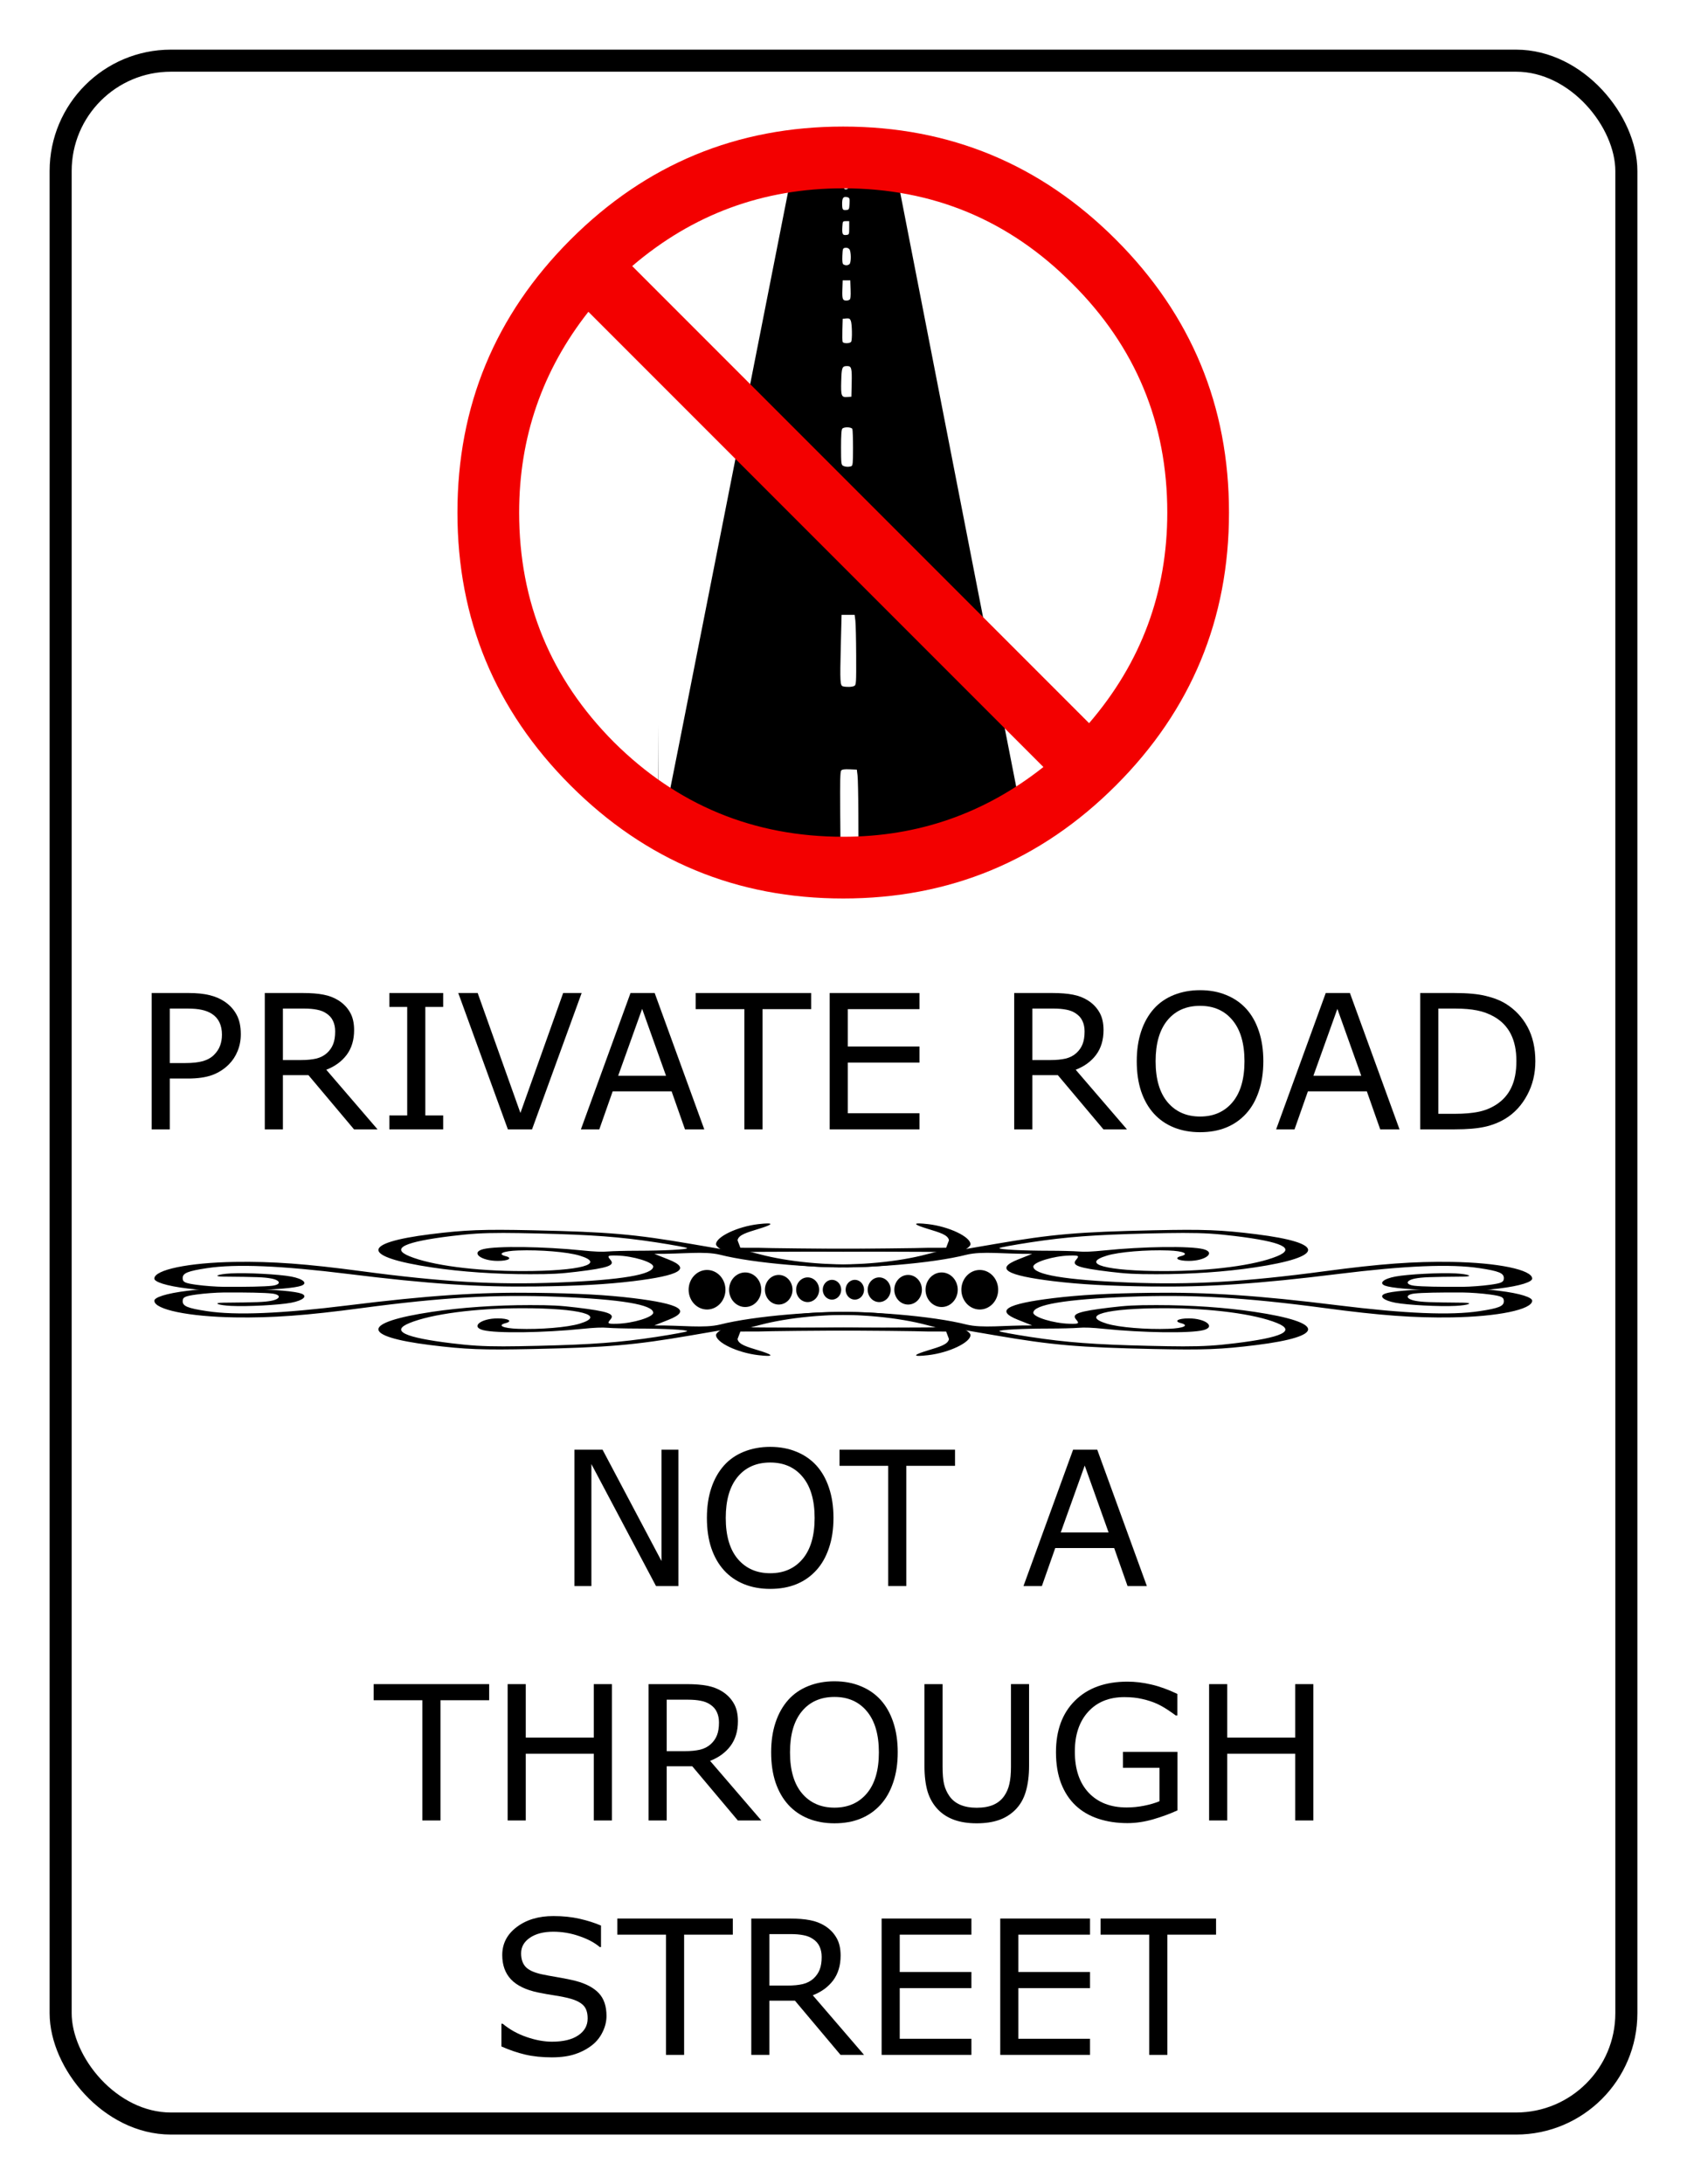
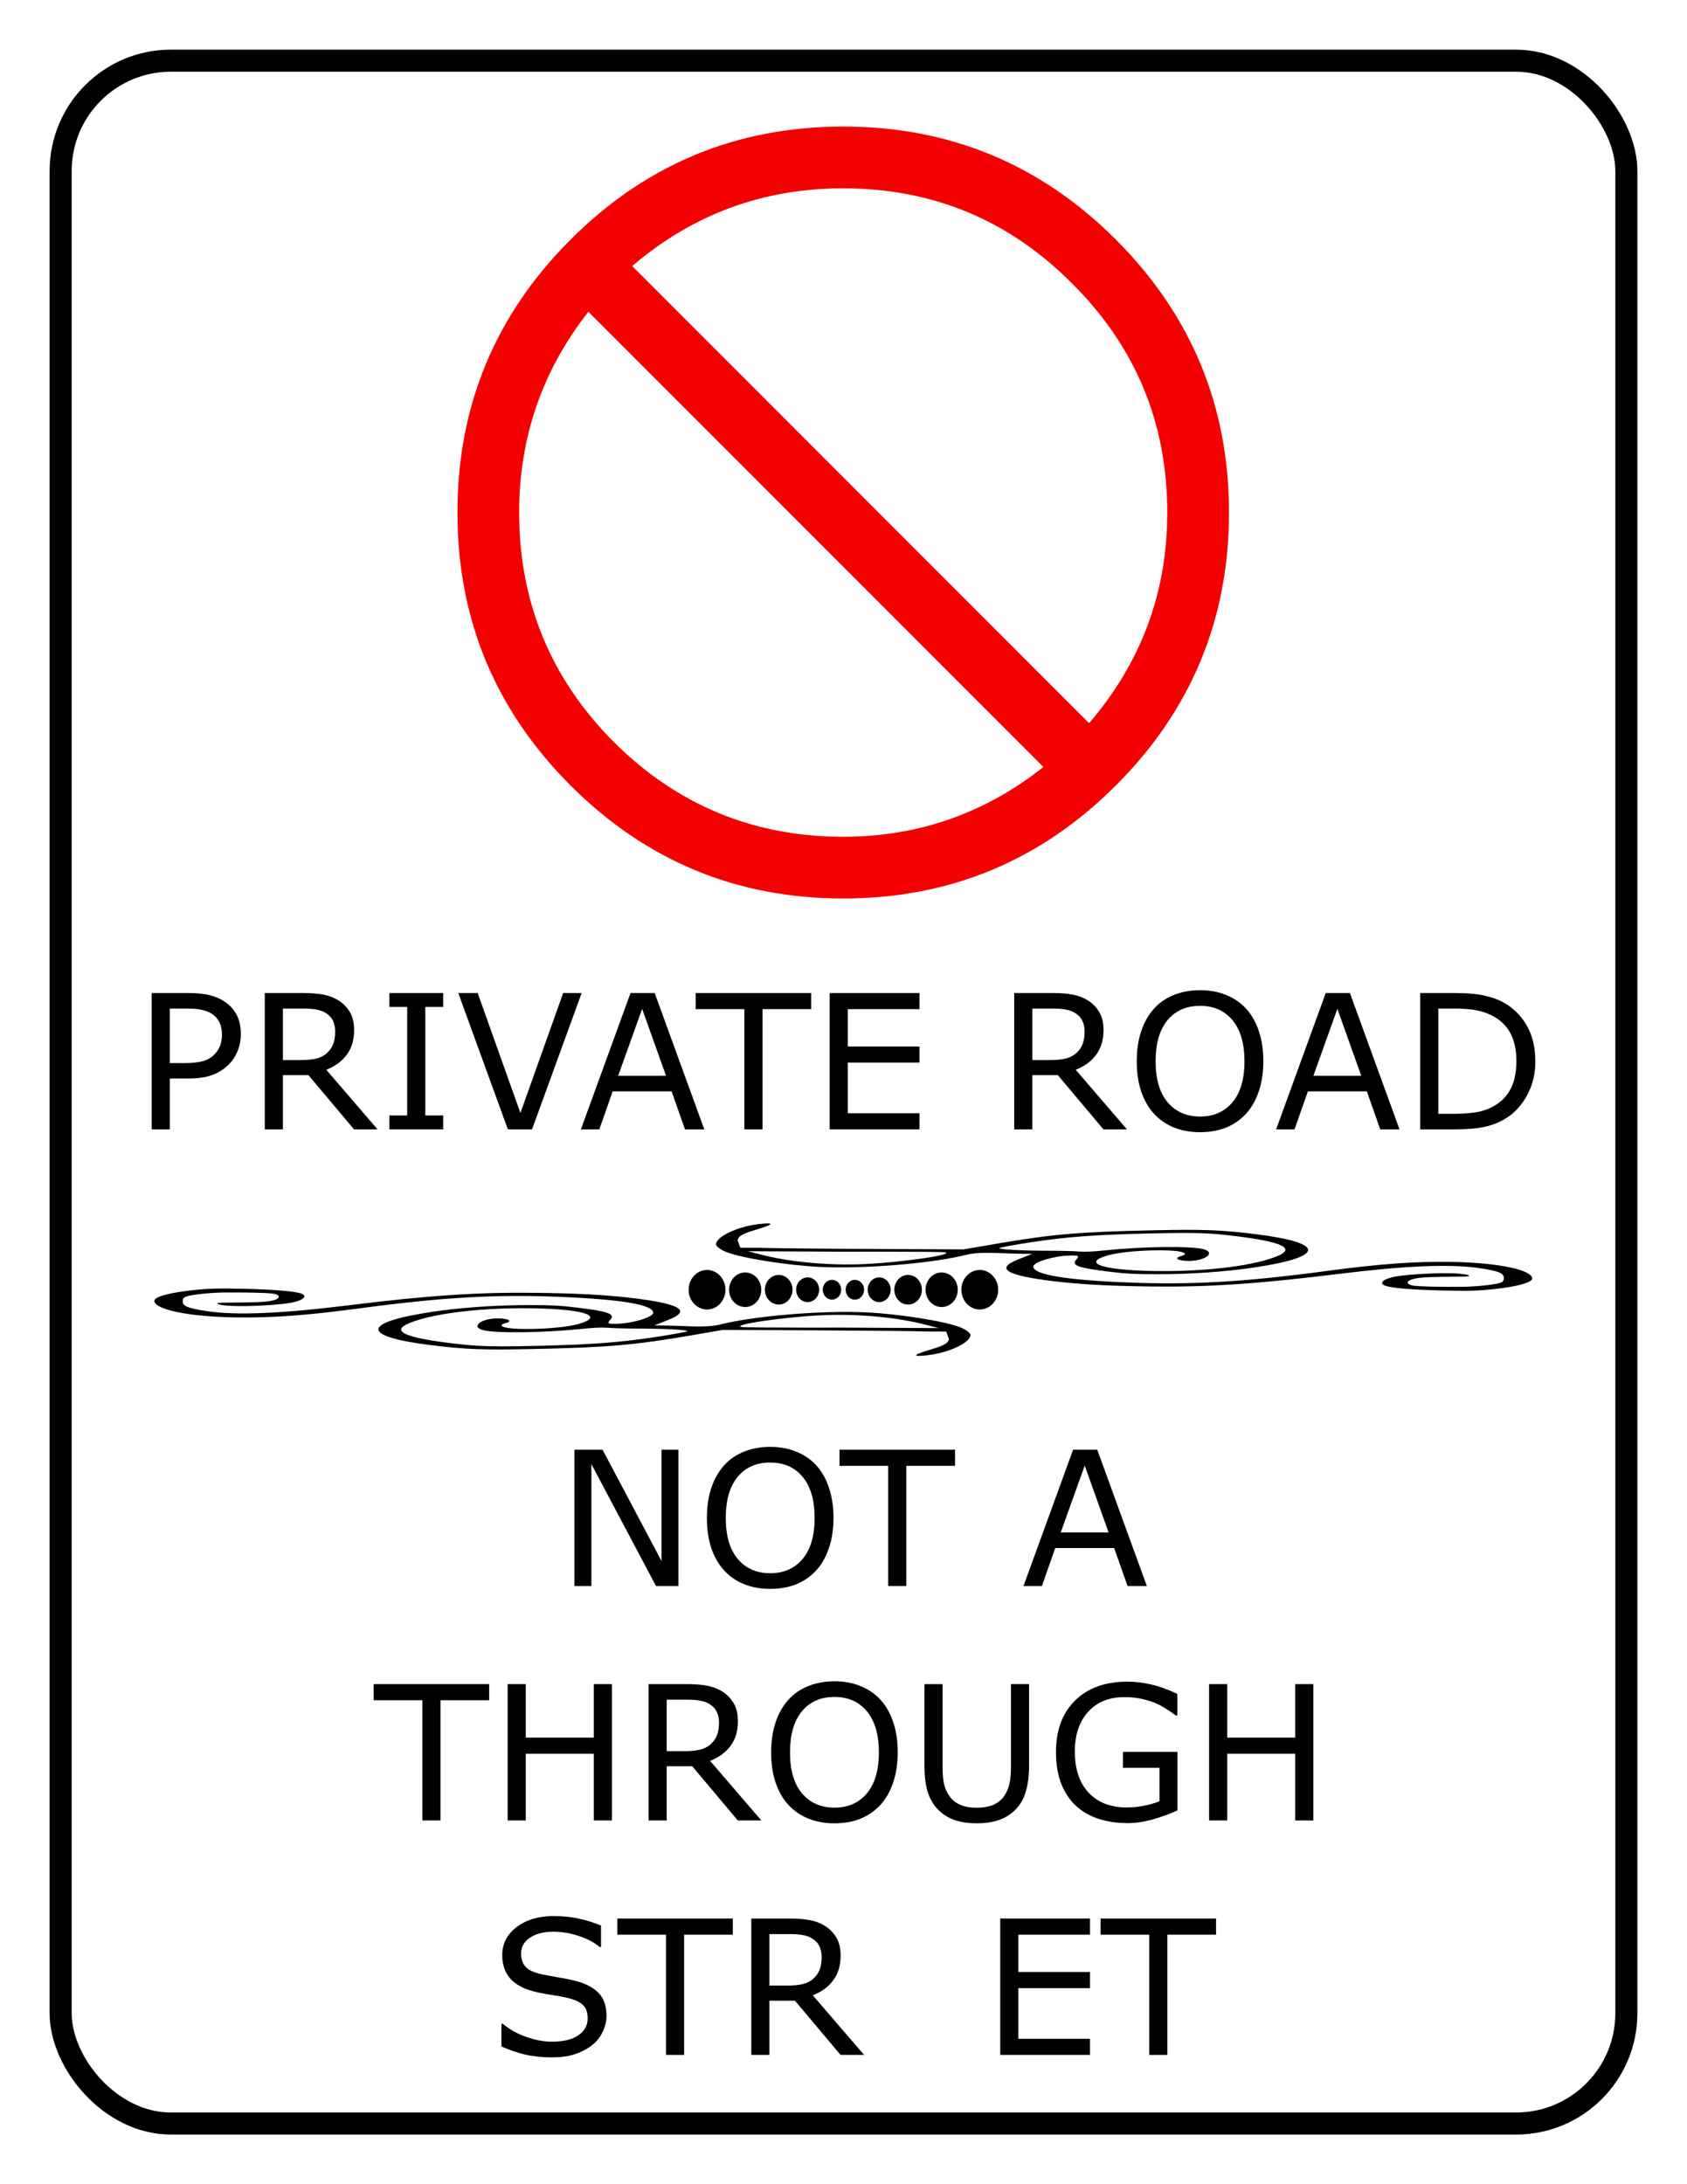
<svg xmlns="http://www.w3.org/2000/svg" version="1.1" id="svg3403" viewBox="0 0 765 990" height="990" width="765">
  <title id="title3399">Private Road</title>
  <defs id="defs3405" />
  <g transform="translate(0,-62.362)" id="layer1">
    <rect ry="50" rx="50" y="89.862" x="27.5" height="935" width="710" id="rect5175" style="opacity:1;fill:none;fill-opacity:0;stroke:#000000;stroke-width:10;stroke-linecap:round;stroke-linejoin:round;stroke-miterlimit:4;stroke-dasharray:none;stroke-opacity:1" />
    <g transform="translate(0,5.261837e-6)" id="g5867">
      <g id="g5169" transform="matrix(0.933,0,0,0.933,23.633,-223.483)">
-         <path id="path3357" d="m 359.048,392.862 -0.189,0.882 c -0.164,0.765 -14.52,73.55 -31.903,161.744 -17.383,88.194 -31.816,160.923 -32.073,161.618 -0.155,0.421 -0.29,-22.238 -0.383,-59.035 l 0,59.789 44.338,8e-4 44.338,0 -0.151,-18.22 c -0.113,-13.56 0.01,-18.406 0.481,-18.946 0.46,-0.528 1.582,-0.686 4.122,-0.579 l 3.49,0.147 0.345,2.776 c 0.19,1.527 0.368,9.986 0.397,18.799 l 0.052,16.023 41.294,0 41.181,0 -1.446,-7.078 c -0.853,-4.173 -15.19,-77.47 -31.861,-162.882 l -30.261,-155.039 -23.542,0 0.256,2.165 c 0.193,1.63 0.035,2.339 -0.639,2.872 -1.521,1.204 -2.665,0.026 -2.626,-2.705 l 0.034,-2.332 -25.255,0 z m 26.662,9.171 c 0.292,0.013 0.627,0.08 1.008,0.196 0.863,0.261 0.987,0.72 0.852,3.165 -0.145,2.64 -0.262,2.872 -1.501,3.01 -1.849,0.205 -2.098,-0.176 -2.098,-3.208 0,-2.283 0.472,-3.221 1.739,-3.163 z m 0.114,11.772 1.588,0 0,3.28 c 0,3.205 -0.033,3.284 -1.458,3.44 -1.794,0.197 -2.094,-0.44 -1.88,-4.005 0.158,-2.646 0.203,-2.716 1.75,-2.716 z m 10e-4,12.925 c 0.685,-0.011 1.317,0.265 1.689,0.75 0.867,1.131 0.908,6.355 0.056,7.168 -0.734,0.699 -1.975,0.773 -2.963,0.175 -0.487,-0.294 -0.641,-1.504 -0.529,-4.156 0.149,-3.534 0.229,-3.75 1.451,-3.914 0.099,-0.013 0.198,-0.021 0.296,-0.023 z m -1.59,15.841 1.853,0 1.853,0 0.155,4.499 c 0.112,3.259 -0.034,4.613 -0.529,4.913 -0.376,0.227 -1.041,0.414 -1.478,0.414 -1.887,0 -2.164,-0.736 -2.007,-5.327 l 0.154,-4.499 z m 2.214,18.481 c 1.043,-0.038 1.369,0.228 1.757,1.202 0.576,1.444 0.727,8.761 0.208,10.051 -0.398,0.99 -3.827,1.098 -4.215,0.133 -0.147,-0.366 -0.199,-3.034 -0.115,-5.93 l 0.151,-5.265 1.721,-0.158 c 0.181,-0.017 0.344,-0.029 0.493,-0.034 z m -0.029,23.161 c 2.079,-0.014 2.355,1.007 2.198,8.137 l -0.148,6.743 -1.898,0.152 c -2.974,0.238 -3.244,-0.447 -3.042,-7.717 0.186,-6.723 0.414,-7.298 2.891,-7.315 z m -0.093,29.762 c 1.187,-0.02 2.398,0.262 2.616,0.803 0.177,0.439 0.321,4.616 0.321,9.282 0,7.271 -0.12,8.528 -0.837,8.79 -1.233,0.451 -3.005,0.347 -4.06,-0.239 -0.824,-0.458 -0.926,-1.449 -0.926,-8.967 0,-5.902 0.192,-8.637 0.635,-9.059 0.418,-0.398 1.327,-0.595 2.251,-0.61 z m 0.339,38.377 c 1.077,0.005 2.137,0.211 2.485,0.613 0.649,0.75 1.08,23.027 0.463,23.971 -0.428,0.656 -5.188,0.898 -5.82,0.295 -0.673,-0.641 -0.406,-23.636 0.282,-24.291 0.418,-0.398 1.513,-0.593 2.59,-0.587 z m -2.961,52.719 3.176,0 3.176,0 0.345,2.776 c 0.19,1.527 0.368,9.183 0.397,17.015 0.05,13.588 0.005,14.263 -0.972,14.761 -1.021,0.521 -3.72,0.609 -5.444,0.177 -1.391,-0.348 -1.493,-2.165 -1.07,-19.085 l 0.391,-15.644 z m 90.794,102.175 -0.009,10.616 0.009,0 0,-10.616 z" style="fill:#000000" />
        <path id="path5138" d="m 384.5,367.862 c -51.74,0 -95.925,18.315 -132.555,54.945 C 215.315,459.437 197,503.622 197,555.362 c 0,51.74 18.315,95.925 54.945,132.555 36.63,36.63 80.815,54.945 132.555,54.945 51.74,0 95.925,-18.315 132.555,-54.945 C 553.685,651.287 572,607.102 572,555.362 572,503.622 553.685,459.437 517.055,422.807 480.425,386.177 436.24,367.862 384.5,367.862 Z m 0,29.993 c 43.498,0 80.586,15.415 111.264,46.245 30.83,30.678 46.245,67.766 46.245,111.264 0,38.767 -12.668,72.879 -38.004,102.335 L 281.936,435.63 C 311.393,410.446 345.581,397.855 384.5,397.855 Z m -123.855,59.982 221.154,221.154 c -28.541,22.589 -60.974,33.883 -97.299,33.883 -43.498,0 -80.662,-15.339 -111.493,-46.016 -30.678,-30.83 -46.016,-67.995 -46.016,-111.493 0,-36.477 11.218,-68.987 33.654,-97.527 z" style="font-style:normal;font-variant:normal;font-weight:normal;font-stretch:normal;font-size:medium;line-height:125%;font-family:Webdings;-inkscape-font-specification:Webdings;letter-spacing:0px;word-spacing:0px;fill:#f30000;fill-opacity:1;stroke:none;stroke-width:4;stroke-linecap:butt;stroke-linejoin:miter;stroke-miterlimit:4;stroke-dasharray:none;stroke-opacity:1" />
      </g>
      <g transform="translate(12.31,87.786)" style="font-style:normal;font-weight:normal;font-size:85px;line-height:125%;font-family:sans-serif;text-align:center;letter-spacing:0px;word-spacing:0px;text-anchor:middle;fill:#000000;fill-opacity:1;stroke:none;stroke-width:1px;stroke-linecap:butt;stroke-linejoin:miter;stroke-opacity:1" id="flowRoot5196">
        <path d="m 96.887,443.344 q 0,4.109 -1.453,7.637 -1.411,3.486 -3.984,6.06 -3.196,3.196 -7.554,4.814 -4.358,1.577 -10.999,1.577 l -8.218,0 0,23.035 -8.218,0 0,-61.799 16.768,0 q 5.562,0 9.421,0.955 3.86,0.913 6.848,2.905 3.528,2.366 5.437,5.894 1.951,3.528 1.951,8.923 z m -8.55,0.208 q 0,-3.196 -1.121,-5.562 -1.121,-2.366 -3.403,-3.86 -1.992,-1.287 -4.565,-1.826 -2.532,-0.581 -6.433,-0.581 l -8.135,0 0,24.695 6.931,0 q 4.98,0 8.093,-0.872 3.113,-0.913 5.063,-2.864 1.951,-1.992 2.739,-4.192 0.83,-2.2 0.83,-4.939 z" id="path5213" />
        <path d="m 158.894,486.466 -10.666,0 -20.669,-24.57 -11.58,0 0,24.57 -8.218,0 0,-61.799 17.307,0 q 5.603,0 9.338,0.747 3.735,0.706 6.724,2.573 3.362,2.117 5.229,5.354 1.909,3.196 1.909,8.135 0,6.682 -3.362,11.206 -3.362,4.482 -9.255,6.765 l 23.242,27.019 z m -19.216,-44.409 q 0,-2.656 -0.955,-4.69 -0.913,-2.075 -3.071,-3.486 -1.785,-1.204 -4.233,-1.66 -2.449,-0.498 -5.769,-0.498 l -9.67,0 0,23.325 8.301,0 q 3.901,0 6.807,-0.664 2.905,-0.706 4.939,-2.573 1.868,-1.743 2.739,-3.984 0.913,-2.283 0.913,-5.769 z" id="path5215" />
        <path d="m 188.652,486.466 -24.404,0 0,-6.309 8.093,0 0,-49.182 -8.093,0 0,-6.309 24.404,0 0,6.309 -8.093,0 0,49.182 8.093,0 0,6.309 z" id="path5217" />
        <path d="m 251.447,424.667 -22.495,61.799 -10.957,0 -22.495,-61.799 8.799,0 19.382,54.37 19.382,-54.37 8.384,0 z" id="path5219" />
        <path d="m 307.062,486.466 -8.757,0 -6.06,-17.224 -26.729,0 -6.06,17.224 -8.342,0 22.495,-61.799 10.957,0 22.495,61.799 z m -17.349,-24.28 -10.833,-30.339 -10.874,30.339 21.707,0 z" id="path5221" />
        <path d="m 355.539,431.972 -22.08,0 0,54.495 -8.218,0 0,-54.495 -22.08,0 0,-7.305 52.378,0 0,7.305 z" id="path5223" />
        <path d="m 404.638,486.466 -40.715,0 0,-61.799 40.715,0 0,7.305 -32.498,0 0,16.934 32.498,0 0,7.305 -32.498,0 0,22.952 32.498,0 0,7.305 z" id="path5225" />
        <path d="m 498.728,486.466 -10.666,0 -20.669,-24.57 -11.58,0 0,24.57 -8.218,0 0,-61.799 17.307,0 q 5.603,0 9.338,0.747 3.735,0.706 6.724,2.573 3.362,2.117 5.229,5.354 1.909,3.196 1.909,8.135 0,6.682 -3.362,11.206 -3.362,4.482 -9.255,6.765 l 23.242,27.019 z m -19.216,-44.409 q 0,-2.656 -0.955,-4.69 -0.913,-2.075 -3.071,-3.486 -1.785,-1.204 -4.233,-1.66 -2.449,-0.498 -5.769,-0.498 l -9.67,0 0,23.325 8.301,0 q 3.901,0 6.807,-0.664 2.905,-0.706 4.939,-2.573 1.868,-1.743 2.739,-3.984 0.913,-2.283 0.913,-5.769 z" id="path5227" />
        <path d="m 552.766,431.764 q 3.777,4.15 5.769,10.168 2.034,6.018 2.034,13.655 0,7.637 -2.075,13.696 -2.034,6.018 -5.728,10.044 -3.818,4.192 -9.048,6.309 -5.188,2.117 -11.87,2.117 -6.516,0 -11.87,-2.158 -5.312,-2.158 -9.048,-6.267 -3.735,-4.109 -5.769,-10.085 -1.992,-5.977 -1.992,-13.655 0,-7.554 1.992,-13.53 1.992,-6.018 5.811,-10.293 3.652,-4.067 9.048,-6.226 5.437,-2.158 11.829,-2.158 6.641,0 11.912,2.2 5.312,2.158 9.006,6.184 z m -0.747,23.823 q 0,-12.036 -5.396,-18.552 -5.396,-6.558 -14.734,-6.558 -9.421,0 -14.817,6.558 -5.354,6.516 -5.354,18.552 0,12.161 5.479,18.635 5.479,6.433 14.692,6.433 9.214,0 14.651,-6.433 5.479,-6.475 5.479,-18.635 z" id="path5229" />
        <path d="m 622.326,486.466 -8.757,0 -6.06,-17.224 -26.729,0 -6.06,17.224 -8.342,0 22.495,-61.799 10.957,0 22.495,61.799 z m -17.349,-24.28 -10.833,-30.339 -10.874,30.339 21.707,0 z" id="path5231" />
        <path d="m 683.918,455.629 q 0,8.425 -3.694,15.273 -3.652,6.848 -9.753,10.625 -4.233,2.615 -9.463,3.777 -5.188,1.162 -13.696,1.162 l -15.605,0 0,-61.799 15.439,0 q 9.048,0 14.36,1.328 5.354,1.287 9.048,3.569 6.309,3.943 9.836,10.5 3.528,6.558 3.528,15.564 z m -8.591,-0.125 q 0,-7.263 -2.532,-12.244 -2.532,-4.98 -7.554,-7.844 -3.652,-2.075 -7.761,-2.864 -4.109,-0.83 -9.836,-0.83 l -7.72,0 0,47.688 7.72,0 q 5.935,0 10.334,-0.872 4.441,-0.872 8.135,-3.237 4.607,-2.947 6.89,-7.761 2.324,-4.814 2.324,-12.036 z" id="path5233" />
      </g>
      <g transform="translate(10.957,91.927)" style="font-style:normal;font-weight:normal;font-size:85px;line-height:125%;font-family:sans-serif;text-align:center;letter-spacing:0px;word-spacing:0px;text-anchor:middle;fill:#000000;fill-opacity:1;stroke:none;stroke-width:1px;stroke-linecap:butt;stroke-linejoin:miter;stroke-opacity:1" id="flowRoot5204">
        <path d="m 296.69,689.322 -10.168,0 -29.302,-55.283 0,55.283 -7.678,0 0,-61.799 12.742,0 26.729,50.469 0,-50.469 7.678,0 0,61.799 z" id="path5240" />
        <path d="m 359.195,634.62 q 3.777,4.15 5.769,10.168 2.034,6.018 2.034,13.655 0,7.637 -2.075,13.696 -2.034,6.018 -5.728,10.044 -3.818,4.192 -9.048,6.309 -5.188,2.117 -11.87,2.117 -6.516,0 -11.87,-2.158 -5.312,-2.158 -9.048,-6.267 -3.735,-4.109 -5.769,-10.085 -1.992,-5.977 -1.992,-13.655 0,-7.554 1.992,-13.53 1.992,-6.018 5.811,-10.293 3.652,-4.067 9.048,-6.226 5.437,-2.158 11.829,-2.158 6.641,0 11.912,2.2 5.312,2.158 9.006,6.184 z m -0.747,23.823 q 0,-12.036 -5.396,-18.552 -5.396,-6.558 -14.734,-6.558 -9.421,0 -14.817,6.558 -5.354,6.516 -5.354,18.552 0,12.161 5.479,18.635 5.479,6.433 14.692,6.433 9.214,0 14.651,-6.433 5.479,-6.475 5.479,-18.635 z" id="path5242" />
        <path d="m 422.115,634.827 -22.08,0 0,54.495 -8.218,0 0,-54.495 -22.08,0 0,-7.305 52.378,0 0,7.305 z" id="path5244" />
        <path d="m 509.107,689.322 -8.757,0 -6.06,-17.224 -26.729,0 -6.06,17.224 -8.342,0 22.495,-61.799 10.957,0 22.495,61.799 z m -17.349,-24.28 -10.833,-30.339 -10.874,30.339 21.707,0 z" id="path5246" />
        <path d="m 210.86,741.077 -22.08,0 0,54.495 -8.218,0 0,-54.495 -22.08,0 0,-7.305 52.378,0 0,7.305 z" id="path5248" />
        <path d="m 266.517,795.572 -8.218,0 0,-30.256 -30.837,0 0,30.256 -8.218,0 0,-61.799 8.218,0 0,24.238 30.837,0 0,-24.238 8.218,0 0,61.799 z" id="path5250" />
        <path d="m 334.293,795.572 -10.667,0 -20.669,-24.57 -11.58,0 0,24.57 -8.218,0 0,-61.799 17.307,0 q 5.603,0 9.338,0.747 3.735,0.706 6.724,2.573 3.362,2.117 5.229,5.354 1.909,3.196 1.909,8.135 0,6.682 -3.362,11.206 -3.362,4.482 -9.255,6.765 l 23.242,27.019 z m -19.216,-44.409 q 0,-2.656 -0.955,-4.69 -0.913,-2.075 -3.071,-3.486 -1.785,-1.204 -4.233,-1.66 -2.449,-0.498 -5.769,-0.498 l -9.67,0 0,23.325 8.301,0 q 3.901,0 6.807,-0.664 2.905,-0.706 4.939,-2.573 1.868,-1.743 2.739,-3.984 0.913,-2.283 0.913,-5.769 z" id="path5252" />
        <path d="m 388.331,740.87 q 3.777,4.15 5.769,10.168 2.034,6.018 2.034,13.655 0,7.637 -2.075,13.696 -2.034,6.018 -5.728,10.044 -3.818,4.192 -9.048,6.309 -5.188,2.117 -11.87,2.117 -6.516,0 -11.87,-2.158 -5.312,-2.158 -9.048,-6.267 -3.735,-4.109 -5.769,-10.085 -1.992,-5.977 -1.992,-13.655 0,-7.554 1.992,-13.53 1.992,-6.018 5.811,-10.293 3.652,-4.067 9.048,-6.226 5.437,-2.158 11.829,-2.158 6.641,0 11.912,2.2 5.312,2.158 9.006,6.184 z m -0.747,23.823 q 0,-12.036 -5.396,-18.552 -5.396,-6.558 -14.734,-6.558 -9.421,0 -14.817,6.558 -5.354,6.516 -5.354,18.552 0,12.161 5.479,18.635 5.479,6.433 14.692,6.433 9.214,0 14.651,-6.433 5.479,-6.475 5.479,-18.635 z" id="path5254" />
        <path d="m 455.692,770.753 q 0,6.724 -1.494,11.746 -1.453,4.98 -4.814,8.301 -3.196,3.154 -7.471,4.607 -4.275,1.453 -9.961,1.453 -5.811,0 -10.127,-1.536 -4.316,-1.536 -7.263,-4.524 -3.362,-3.403 -4.856,-8.218 -1.453,-4.814 -1.453,-11.829 l 0,-36.98 8.218,0 0,37.395 q 0,5.022 0.664,7.927 0.706,2.905 2.324,5.271 1.826,2.698 4.939,4.067 3.154,1.37 7.554,1.37 4.441,0 7.554,-1.328 3.113,-1.37 4.98,-4.109 1.619,-2.366 2.283,-5.396 0.706,-3.071 0.706,-7.595 l 0,-37.603 8.218,0 0,36.98 z" id="path5256" />
        <path d="m 522.97,791.007 q -5.063,2.324 -11.082,4.067 -5.977,1.702 -11.58,1.702 -7.222,0 -13.24,-1.992 -6.018,-1.992 -10.251,-5.977 -4.275,-4.026 -6.599,-10.044 -2.324,-6.06 -2.324,-14.153 0,-14.817 8.633,-23.367 8.674,-8.591 23.782,-8.591 5.271,0 10.75,1.287 5.52,1.245 11.87,4.275 l 0,9.753 -0.747,0 q -1.287,-0.996 -3.735,-2.615 -2.449,-1.619 -4.814,-2.698 -2.864,-1.287 -6.516,-2.117 -3.611,-0.872 -8.218,-0.872 -10.376,0 -16.436,6.682 -6.018,6.641 -6.018,18.013 0,11.995 6.309,18.677 6.309,6.641 17.183,6.641 3.984,0 7.927,-0.789 3.984,-0.789 6.973,-2.034 l 0,-15.149 -16.56,0 0,-7.222 24.695,0 0,26.521 z" id="path5258" />
        <path d="m 584.603,795.572 -8.218,0 0,-30.256 -30.837,0 0,30.256 -8.218,0 0,-61.799 8.218,0 0,24.238 30.837,0 0,-24.238 8.218,0 0,61.799 z" id="path5260" />
        <path d="m 264.068,884.183 q 0,3.611 -1.702,7.139 -1.66,3.528 -4.69,5.977 -3.32,2.656 -7.761,4.15 -4.399,1.494 -10.625,1.494 -6.682,0 -12.036,-1.245 -5.312,-1.245 -10.833,-3.694 l 0,-10.293 0.581,0 q 4.69,3.901 10.833,6.018 6.143,2.117 11.538,2.117 7.637,0 11.87,-2.864 4.275,-2.864 4.275,-7.637 0,-4.109 -2.034,-6.06 -1.992,-1.951 -6.101,-3.03 -3.113,-0.83 -6.765,-1.37 -3.611,-0.54 -7.678,-1.37 -8.218,-1.743 -12.202,-5.935 -3.943,-4.233 -3.943,-10.999 0,-7.761 6.558,-12.7 6.558,-4.98 16.643,-4.98 6.516,0 11.953,1.245 5.437,1.245 9.629,3.071 l 0,9.712 -0.581,0 q -3.528,-2.988 -9.297,-4.939 -5.728,-1.992 -11.746,-1.992 -6.599,0 -10.625,2.739 -3.984,2.739 -3.984,7.056 0,3.86 1.992,6.06 1.992,2.2 7.014,3.362 2.656,0.581 7.554,1.411 4.897,0.83 8.301,1.702 6.89,1.826 10.376,5.52 3.486,3.694 3.486,10.334 z" id="path5262" />
        <path d="m 321.344,847.327 -22.08,0 0,54.495 -8.218,0 0,-54.495 -22.08,0 0,-7.305 52.378,0 0,7.305 z" id="path5264" />
        <path d="m 380.86,901.822 -10.666,0 -20.669,-24.57 -11.58,0 0,24.57 -8.218,0 0,-61.799 17.307,0 q 5.603,0 9.338,0.747 3.735,0.706 6.724,2.573 3.362,2.117 5.229,5.354 1.909,3.196 1.909,8.135 0,6.682 -3.362,11.206 -3.362,4.482 -9.255,6.765 l 23.242,27.019 z m -19.216,-44.409 q 0,-2.656 -0.955,-4.69 -0.913,-2.075 -3.071,-3.486 -1.785,-1.204 -4.233,-1.66 -2.449,-0.498 -5.769,-0.498 l -9.67,0 0,23.325 8.301,0 q 3.901,0 6.807,-0.664 2.905,-0.706 4.939,-2.573 1.868,-1.743 2.739,-3.984 0.913,-2.283 0.913,-5.769 z" id="path5266" />
-         <path d="m 429.544,901.822 -40.715,0 0,-61.799 40.715,0 0,7.305 -32.498,0 0,16.934 32.498,0 0,7.305 -32.498,0 0,22.952 32.498,0 0,7.305 z" id="path5268" />
        <path d="m 483.334,901.822 -40.715,0 0,-61.799 40.715,0 0,7.305 -32.498,0 0,16.934 32.498,0 0,7.305 -32.498,0 0,22.952 32.498,0 0,7.305 z" id="path5270" />
        <path d="m 540.484,847.327 -22.08,0 0,54.495 -8.218,0 0,-54.495 -22.08,0 0,-7.305 52.378,0 0,7.305 z" id="path5272" />
      </g>
      <g transform="matrix(0.926,0,0,0.988,48.127,605.78)" id="g3379">
        <g id="g3476" transform="matrix(0.961,0,0,0.51,7.576,-324.682)">
          <g id="g3420" transform="matrix(2.311,0,0,-0.563,-86.961,1028.418)">
            <path style="fill:#000000" d="m 213.49,445.122 c -1.321,-0.092 -0.704,2.875 1.854,8.574 2.701,6.019 4.513,9.621 4.721,18.35 l -0.624,11.963 -3.97,0.037 c -2.062,0.626 -13.087,1.454 -24.5,1.842 l -20.75,0.705 -6.916,-8.605 c -12.686,-15.784 -18.359,-19.331 -35.061,-21.928 -10.995,-1.709 -14.842,-0.629 -22.549,6.334 -15.398,13.911 -15.234,36.133 0.391,53.084 6.487,7.037 13.991,10.781 21.611,10.781 4.736,0 6.642,-0.728 10.295,-3.936 6.891,-6.05 8.469,-10.04 7.449,-18.826 -0.795,-6.851 -0.673,-7.439 1.457,-7.045 3.468,0.642 7.947,10.533 7.947,17.545 0,12.917 -7.022,21.486 -20.924,25.527 -13.851,4.026 -25.662,-0.904 -43.451,-18.137 -12.143,-11.763 -19.586,-15.713 -27.852,-14.781 -10.173,1.147 -17.773,12.534 -17.773,26.629 0,5.098 2.422,11.589 7.454,16.007 4.371,3.838 6.723,3.872 12.025,3.076 7.407,-1.111 11.633,-4.231 12.937,-7.689 1.486,-3.943 0.404,-10.986 -2.246,-14.621 -2.681,-3.677 -9.716,-6.336 -13.283,-5.02 -2.878,1.062 -4.147,4.969 -1.664,5.121 7.426,0.456 9.01,0.905 10.539,2.996 2.164,2.959 2.268,9.911 0.176,11.627 -1.589,1.303 -5.503,1.912 -10.682,1.662 -1.578,-0.076 -4.25,-1.518 -5.938,-3.205 -2.588,-2.588 -3.068,-4.263 -3.068,-10.707 0,-7.968 1.094,-11.213 5.357,-15.895 6.371,-6.997 16.331,-4.018 31.201,9.328 17.619,15.814 28.669,21.152 41.326,19.963 9.35,-0.878 15.563,-3.335 21.396,-8.457 10.481,-9.203 12.939,-20.033 7.859,-34.639 l -3.139,-9.025 c 6.272,0.356 10.92,-4.792 14.494,1.434 7.438,13.743 22.285,22.741 32.129,19.471 7.305,-2.427 17.431,-14.044 20.842,-23.91 1.211,-3.504 2.222,-8.939 2.244,-12.078 0.085,-11.932 -4.717,-28.584 -9.352,-32.43 -0.87,-0.722 -1.525,-1.092 -1.965,-1.123 z m -91.738,15.199 c 2.094,0.015 4.583,0.328 7.766,0.873 11.891,2.038 18.024,5.379 25.947,14.135 3.785,4.183 6.881,8.366 6.881,9.297 0,2.183 -5.156,4.126 -11.018,4.15 -2.533,0.011 -5.436,0.545 -6.449,1.186 -1.293,0.818 -2.971,0.324 -5.625,-1.658 -8.545,-6.38 -19.055,-7.376 -21.893,-2.074 -2.84,5.307 -0.526,18.779 3.227,18.779 2.34,0 3.362,-4.503 1.721,-7.57 -1.945,-3.634 -0.569,-8.23 2.721,-9.09 4.917,-1.286 10.928,2.331 13.58,8.174 6.003,13.226 0.139,24.736 -12.604,24.736 -10.359,0 -20.053,-9.233 -24.916,-23.732 -4.205,-12.537 -1.144,-23.107 9.357,-32.328 3.996,-3.508 6.697,-4.911 11.305,-4.877 z m 66.5,29.924 c 2.536,-0.017 5.288,-0.002 8.139,0.045 l 21.392,-0.758 -2.601,4.852 c -6.259,12.102 -14.952,18.134 -22.76,15.795 -8.482,-2.541 -21.049,-15.947 -17.9,-19.096 0.469,-0.469 6.123,-0.788 13.73,-0.838 z" id="path3422" />
-             <path id="path3424" d="m 180.022,445.122 c 1.321,-0.092 0.704,2.875 -1.854,8.574 -2.701,6.019 -4.513,9.621 -4.721,18.35 l 0.624,11.963 3.97,0.037 c 2.062,0.626 13.087,1.454 24.5,1.842 l 20.75,0.705 6.916,-8.605 c 12.686,-15.784 18.359,-19.331 35.061,-21.928 10.995,-1.709 14.842,-0.629 22.549,6.334 15.398,13.911 15.234,36.133 -0.391,53.084 -6.487,7.037 -13.991,10.781 -21.611,10.781 -4.736,0 -6.642,-0.728 -10.295,-3.936 -6.891,-6.05 -8.469,-10.04 -7.449,-18.826 0.795,-6.851 0.673,-7.439 -1.457,-7.045 -3.468,0.642 -7.947,10.533 -7.947,17.545 0,12.917 7.022,21.486 20.924,25.527 13.851,4.026 25.662,-0.904 43.451,-18.137 12.143,-11.763 19.586,-15.713 27.852,-14.781 10.173,1.147 17.773,12.534 17.773,26.629 0,5.098 -2.422,11.589 -7.454,16.007 -4.371,3.838 -6.723,3.872 -12.025,3.076 -7.407,-1.111 -11.633,-4.231 -12.937,-7.689 -1.486,-3.943 -0.404,-10.986 2.246,-14.621 2.681,-3.677 9.716,-6.336 13.283,-5.02 2.878,1.062 4.147,4.969 1.664,5.121 -7.426,0.456 -9.01,0.905 -10.539,2.996 -2.164,2.959 -2.268,9.911 -0.176,11.627 1.589,1.303 5.503,1.912 10.682,1.662 1.578,-0.076 4.25,-1.518 5.938,-3.205 2.588,-2.588 3.068,-4.263 3.068,-10.707 0,-7.968 -1.094,-11.213 -5.357,-15.895 -6.371,-6.997 -16.331,-4.018 -31.201,9.328 -17.619,15.814 -28.669,21.152 -41.326,19.963 -9.35,-0.878 -15.563,-3.335 -21.396,-8.457 -10.481,-9.203 -12.939,-20.033 -7.859,-34.639 l 3.139,-9.025 c -6.272,0.356 -10.92,-4.792 -14.494,1.434 -7.438,13.743 -22.285,22.741 -32.129,19.471 -7.305,-2.427 -17.431,-14.044 -20.842,-23.91 -1.211,-3.504 -2.222,-8.939 -2.244,-12.078 -0.085,-11.932 4.717,-28.584 9.352,-32.43 0.87,-0.722 1.525,-1.092 1.965,-1.123 z m 91.738,15.199 c -2.094,0.015 -4.583,0.328 -7.766,0.873 -11.891,2.038 -18.024,5.379 -25.947,14.135 -3.785,4.183 -6.881,8.366 -6.881,9.297 0,2.183 5.156,4.126 11.018,4.15 2.533,0.011 5.436,0.545 6.449,1.186 1.293,0.818 2.971,0.324 5.625,-1.658 8.545,-6.38 19.055,-7.376 21.893,-2.074 2.84,5.307 0.526,18.779 -3.227,18.779 -2.34,0 -3.362,-4.503 -1.721,-7.57 1.945,-3.634 0.569,-8.23 -2.721,-9.09 -4.917,-1.286 -10.928,2.331 -13.58,8.174 -6.003,13.226 -0.139,24.736 12.604,24.736 10.359,0 20.053,-9.233 24.916,-23.732 4.205,-12.537 1.144,-23.107 -9.357,-32.328 -3.996,-3.508 -6.697,-4.911 -11.305,-4.877 z m -66.5,29.924 c -2.536,-0.017 -5.288,-0.002 -8.139,0.045 l -21.392,-0.758 2.601,4.852 c 6.259,12.102 14.952,18.134 22.76,15.795 8.482,-2.541 21.049,-15.947 17.9,-19.096 -0.469,-0.469 -6.123,-0.788 -13.73,-0.838 z" style="fill:#000000" />
          </g>
          <g transform="matrix(2.311,0,0,0.563,-86.961,408.072)" id="g3426">
-             <path id="path3428" d="m 213.49,445.122 c -1.321,-0.092 -0.704,2.875 1.854,8.574 2.701,6.019 4.513,9.621 4.721,18.35 l -0.624,11.963 -3.97,0.037 c -2.062,0.626 -13.087,1.454 -24.5,1.842 l -20.75,0.705 -6.916,-8.605 c -12.686,-15.784 -18.359,-19.331 -35.061,-21.928 -10.995,-1.709 -14.842,-0.629 -22.549,6.334 -15.398,13.911 -15.234,36.133 0.391,53.084 6.487,7.037 13.991,10.781 21.611,10.781 4.736,0 6.642,-0.728 10.295,-3.936 6.891,-6.05 8.469,-10.04 7.449,-18.826 -0.795,-6.851 -0.673,-7.439 1.457,-7.045 3.468,0.642 7.947,10.533 7.947,17.545 0,12.917 -7.022,21.486 -20.924,25.527 -13.851,4.026 -25.662,-0.904 -43.451,-18.137 -12.143,-11.763 -19.586,-15.713 -27.852,-14.781 -10.173,1.147 -17.773,12.534 -17.773,26.629 0,5.098 2.422,11.589 7.454,16.007 4.371,3.838 6.723,3.872 12.025,3.076 7.407,-1.111 11.633,-4.231 12.937,-7.689 1.486,-3.943 0.404,-10.986 -2.246,-14.621 -2.681,-3.677 -9.716,-6.336 -13.283,-5.02 -2.878,1.062 -4.147,4.969 -1.664,5.121 7.426,0.456 9.01,0.905 10.539,2.996 2.164,2.959 2.268,9.911 0.176,11.627 -1.589,1.303 -5.503,1.912 -10.682,1.662 -1.578,-0.076 -4.25,-1.518 -5.938,-3.205 -2.588,-2.588 -3.068,-4.263 -3.068,-10.707 0,-7.968 1.094,-11.213 5.357,-15.895 6.371,-6.997 16.331,-4.018 31.201,9.328 17.619,15.814 28.669,21.152 41.326,19.963 9.35,-0.878 15.563,-3.335 21.396,-8.457 10.481,-9.203 12.939,-20.033 7.859,-34.639 l -3.139,-9.025 c 6.272,0.356 10.92,-4.792 14.494,1.434 7.438,13.743 22.285,22.741 32.129,19.471 7.305,-2.427 17.431,-14.044 20.842,-23.91 1.211,-3.504 2.222,-8.939 2.244,-12.078 0.085,-11.932 -4.717,-28.584 -9.352,-32.43 -0.87,-0.722 -1.525,-1.092 -1.965,-1.123 z m -91.738,15.199 c 2.094,0.015 4.583,0.328 7.766,0.873 11.891,2.038 18.024,5.379 25.947,14.135 3.785,4.183 6.881,8.366 6.881,9.297 0,2.183 -5.156,4.126 -11.018,4.15 -2.533,0.011 -5.436,0.545 -6.449,1.186 -1.293,0.818 -2.971,0.324 -5.625,-1.658 -8.545,-6.38 -19.055,-7.376 -21.893,-2.074 -2.84,5.307 -0.526,18.779 3.227,18.779 2.34,0 3.362,-4.503 1.721,-7.57 -1.945,-3.634 -0.569,-8.23 2.721,-9.09 4.917,-1.286 10.928,2.331 13.58,8.174 6.003,13.226 0.139,24.736 -12.604,24.736 -10.359,0 -20.053,-9.233 -24.916,-23.732 -4.205,-12.537 -1.144,-23.107 9.357,-32.328 3.996,-3.508 6.697,-4.911 11.305,-4.877 z m 66.5,29.924 c 2.536,-0.017 5.288,-0.002 8.139,0.045 l 21.392,-0.758 -2.601,4.852 c -6.259,12.102 -14.952,18.134 -22.76,15.795 -8.482,-2.541 -21.049,-15.947 -17.9,-19.096 0.469,-0.469 6.123,-0.788 13.73,-0.838 z" style="fill:#000000" />
            <path style="fill:#000000" d="m 180.022,445.122 c 1.321,-0.092 0.704,2.875 -1.854,8.574 -2.701,6.019 -4.513,9.621 -4.721,18.35 l 0.624,11.963 3.97,0.037 c 2.062,0.626 13.087,1.454 24.5,1.842 l 20.75,0.705 6.916,-8.605 c 12.686,-15.784 18.359,-19.331 35.061,-21.928 10.995,-1.709 14.842,-0.629 22.549,6.334 15.398,13.911 15.234,36.133 -0.391,53.084 -6.487,7.037 -13.991,10.781 -21.611,10.781 -4.736,0 -6.642,-0.728 -10.295,-3.936 -6.891,-6.05 -8.469,-10.04 -7.449,-18.826 0.795,-6.851 0.673,-7.439 -1.457,-7.045 -3.468,0.642 -7.947,10.533 -7.947,17.545 0,12.917 7.022,21.486 20.924,25.527 13.851,4.026 25.662,-0.904 43.451,-18.137 12.143,-11.763 19.586,-15.713 27.852,-14.781 10.173,1.147 17.773,12.534 17.773,26.629 0,5.098 -2.422,11.589 -7.454,16.007 -4.371,3.838 -6.723,3.872 -12.025,3.076 -7.407,-1.111 -11.633,-4.231 -12.937,-7.689 -1.486,-3.943 -0.404,-10.986 2.246,-14.621 2.681,-3.677 9.716,-6.336 13.283,-5.02 2.878,1.062 4.147,4.969 1.664,5.121 -7.426,0.456 -9.01,0.905 -10.539,2.996 -2.164,2.959 -2.268,9.911 -0.176,11.627 1.589,1.303 5.503,1.912 10.682,1.662 1.578,-0.076 4.25,-1.518 5.938,-3.205 2.588,-2.588 3.068,-4.263 3.068,-10.707 0,-7.968 -1.094,-11.213 -5.357,-15.895 -6.371,-6.997 -16.331,-4.018 -31.201,9.328 -17.619,15.814 -28.669,21.152 -41.326,19.963 -9.35,-0.878 -15.563,-3.335 -21.396,-8.457 -10.481,-9.203 -12.939,-20.033 -7.859,-34.639 l 3.139,-9.025 c -6.272,0.356 -10.92,-4.792 -14.494,1.434 -7.438,13.743 -22.285,22.741 -32.129,19.471 -7.305,-2.427 -17.431,-14.044 -20.842,-23.91 -1.211,-3.504 -2.222,-8.939 -2.244,-12.078 -0.085,-11.932 4.717,-28.584 9.352,-32.43 0.87,-0.722 1.525,-1.092 1.965,-1.123 z m 91.738,15.199 c -2.094,0.015 -4.583,0.328 -7.766,0.873 -11.891,2.038 -18.024,5.379 -25.947,14.135 -3.785,4.183 -6.881,8.366 -6.881,9.297 0,2.183 5.156,4.126 11.018,4.15 2.533,0.011 5.436,0.545 6.449,1.186 1.293,0.818 2.971,0.324 5.625,-1.658 8.545,-6.38 19.055,-7.376 21.893,-2.074 2.84,5.307 0.526,18.779 -3.227,18.779 -2.34,0 -3.362,-4.503 -1.721,-7.57 1.945,-3.634 0.569,-8.23 -2.721,-9.09 -4.917,-1.286 -10.928,2.331 -13.58,8.174 -6.003,13.226 -0.139,24.736 12.604,24.736 10.359,0 20.053,-9.233 24.916,-23.732 4.205,-12.537 1.144,-23.107 -9.357,-32.328 -3.996,-3.508 -6.697,-4.911 -11.305,-4.877 z m -66.5,29.924 c -2.536,-0.017 -5.288,-0.002 -8.139,0.045 l -21.392,-0.758 2.601,4.852 c 6.259,12.102 14.952,18.134 22.76,15.795 8.482,-2.541 21.049,-15.947 17.9,-19.096 -0.469,-0.469 -6.123,-0.788 -13.73,-0.838 z" id="path3430" />
          </g>
        </g>
        <g transform="matrix(0.961,0,0,0.967,7.34,-576.968)" id="g4321">
          <path id="path3390" d="m 307.952,639.743 a 9.375,9.375 0 0 1 -9.375,9.375 9.375,9.375 0 0 1 -9.375,-9.375 9.375,9.375 0 0 1 9.375,-9.375 9.375,9.375 0 0 1 9.375,9.375 z" style="opacity:1;fill:#000000;fill-opacity:1;stroke:none;stroke-width:2;stroke-linecap:round;stroke-linejoin:round;stroke-miterlimit:4;stroke-dasharray:none;stroke-opacity:1" />
          <path id="circle3394" d="m 366.925,639.743 a 4.688,4.688 0 0 1 -4.688,4.688 4.688,4.688 0 0 1 -4.688,-4.688 4.688,4.688 0 0 1 4.688,-4.688 4.688,4.688 0 0 1 4.688,4.688 z" style="opacity:1;fill:#000000;fill-opacity:1;stroke:none;stroke-width:2;stroke-linecap:round;stroke-linejoin:round;stroke-miterlimit:4;stroke-dasharray:none;stroke-opacity:1" />
          <path style="opacity:1;fill:#000000;fill-opacity:1;stroke:none;stroke-width:2;stroke-linecap:round;stroke-linejoin:round;stroke-miterlimit:4;stroke-dasharray:none;stroke-opacity:1" d="m 326.211,639.743 c 0,2.176 -0.864,4.262 -2.403,5.8 -8e-5,8e-5 -1.6e-4,1.6e-4 -2.4e-4,2.4e-4 -1.538,1.538 -3.625,2.402 -5.8,2.402 -3e-5,0 -7e-5,0 -1.1e-4,0 -2.176,-3e-5 -4.262,-0.864 -5.8,-2.403 -2e-5,-3e-5 -6e-5,-6e-5 -8e-5,-9e-5 -1.538,-1.538 -2.403,-3.625 -2.403,-5.8 0,-4e-5 0,-7e-5 0,-1.1e-4 4e-5,-2.176 0.864,-4.262 2.403,-5.8 8e-5,-9e-5 1.6e-4,-1.7e-4 2.5e-4,-2.4e-4 1.538,-1.538 3.625,-2.402 5.8,-2.402 5e-5,0 9e-5,0 1.2e-4,0 2.176,3e-5 4.262,0.864 5.8,2.403 2e-5,3e-5 5e-5,5e-5 7e-5,8e-5 1.538,1.538 2.403,3.625 2.403,5.8 0,0 0,0 0,0" id="path4265" />
          <path style="opacity:1;fill:#000000;fill-opacity:1;stroke:none;stroke-width:2;stroke-linecap:round;stroke-linejoin:round;stroke-miterlimit:4;stroke-dasharray:none;stroke-opacity:1" d="m 342.126,639.743 c 0,1.865 -0.741,3.653 -2.059,4.972 -6e-5,5e-5 -1.1e-4,1e-4 -1.6e-4,1.6e-4 -1.319,1.319 -3.107,2.059 -4.972,2.059 -7e-5,0 -1.5e-4,0 -2.2e-4,0 -1.865,-6e-5 -3.653,-0.741 -4.972,-2.059 -6e-5,-6e-5 -1.1e-4,-1.1e-4 -1.6e-4,-1.7e-4 -1.319,-1.319 -2.059,-3.107 -2.059,-4.972 0,-7e-5 0,-1.5e-4 0,-2.2e-4 6e-5,-1.865 0.741,-3.653 2.059,-4.972 6e-5,-5e-5 1.1e-4,-1e-4 1.6e-4,-1.5e-4 1.319,-1.319 3.107,-2.059 4.972,-2.059 8e-5,0 1.6e-4,0 2.3e-4,0 1.865,6e-5 3.653,0.741 4.972,2.059 6e-5,6e-5 1.1e-4,1.2e-4 1.6e-4,1.7e-4 1.319,1.319 2.059,3.107 2.059,4.972 0,0 0,0 0,0" id="path4267" />
          <path style="opacity:1;fill:#000000;fill-opacity:1;stroke:none;stroke-width:2;stroke-linecap:round;stroke-linejoin:round;stroke-miterlimit:4;stroke-dasharray:none;stroke-opacity:1" d="m 355.698,639.743 c 0,1.554 -0.617,3.044 -1.716,4.143 -3e-5,2e-5 -5e-5,5e-5 -8e-5,8e-5 -1.099,1.099 -2.589,1.716 -4.143,1.716 -1.1e-4,0 -2.3e-4,0 -3.4e-4,0 -1.554,-9e-5 -3.044,-0.617 -4.143,-1.716 -8e-5,-9e-5 -1.6e-4,-1.6e-4 -2.4e-4,-2.5e-4 -1.099,-1.099 -1.716,-2.589 -1.716,-4.143 0,-1.1e-4 10e-6,-2.2e-4 10e-6,-3.4e-4 9e-5,-1.554 0.617,-3.044 1.716,-4.143 3e-5,-3e-5 5e-5,-5e-5 8e-5,-8e-5 1.099,-1.099 2.589,-1.716 4.143,-1.716 1.2e-4,0 2.3e-4,0 3.4e-4,0 1.554,9e-5 3.044,0.617 4.143,1.716 7e-5,8e-5 1.6e-4,1.7e-4 2.4e-4,2.4e-4 1.099,1.099 1.716,2.589 1.716,4.143 0,0 0,0 0,0" id="path4269" />
          <path style="opacity:1;fill:#000000;fill-opacity:1;stroke:none;stroke-width:2;stroke-linecap:round;stroke-linejoin:round;stroke-miterlimit:4;stroke-dasharray:none;stroke-opacity:1" d="m 428.175,639.743 a 9.375,9.375 0 0 0 9.375,9.375 9.375,9.375 0 0 0 9.375,-9.375 9.375,9.375 0 0 0 -9.375,-9.375 9.375,9.375 0 0 0 -9.375,9.375 z" id="path4301" />
          <path style="opacity:1;fill:#000000;fill-opacity:1;stroke:none;stroke-width:2;stroke-linecap:round;stroke-linejoin:round;stroke-miterlimit:4;stroke-dasharray:none;stroke-opacity:1" d="m 369.202,639.743 a 4.688,4.688 0 0 0 4.688,4.688 4.688,4.688 0 0 0 4.688,-4.688 4.688,4.688 0 0 0 -4.688,-4.688 4.688,4.688 0 0 0 -4.688,4.688 z" id="path4303" />
          <path id="path4305" d="m 409.916,639.743 c 0,2.176 0.864,4.262 2.403,5.8 8e-5,8e-5 1.6e-4,1.6e-4 2.4e-4,2.4e-4 1.538,1.538 3.625,2.402 5.8,2.402 3e-5,0 7e-5,0 1.1e-4,0 2.176,-3e-5 4.262,-0.864 5.8,-2.403 2e-5,-3e-5 6e-5,-6e-5 8e-5,-9e-5 1.538,-1.538 2.403,-3.625 2.403,-5.8 0,-4e-5 0,-7e-5 0,-1.1e-4 -4e-5,-2.176 -0.864,-4.262 -2.403,-5.8 -8e-5,-9e-5 -1.6e-4,-1.7e-4 -2.5e-4,-2.4e-4 -1.538,-1.538 -3.625,-2.402 -5.8,-2.402 -5e-5,0 -9e-5,0 -1.2e-4,0 -2.176,3e-5 -4.262,0.864 -5.8,2.403 -2e-5,3e-5 -5e-5,5e-5 -7e-5,8e-5 -1.538,1.538 -2.403,3.625 -2.403,5.8 0,0 0,0 0,0" style="opacity:1;fill:#000000;fill-opacity:1;stroke:none;stroke-width:2;stroke-linecap:round;stroke-linejoin:round;stroke-miterlimit:4;stroke-dasharray:none;stroke-opacity:1" />
          <path id="path4307" d="m 394.001,639.743 c 0,1.865 0.741,3.653 2.059,4.972 6e-5,5e-5 1.1e-4,1e-4 1.6e-4,1.6e-4 1.319,1.319 3.107,2.059 4.972,2.059 7e-5,0 1.5e-4,0 2.2e-4,0 1.865,-6e-5 3.653,-0.741 4.972,-2.059 6e-5,-6e-5 1.1e-4,-1.1e-4 1.6e-4,-1.7e-4 1.319,-1.319 2.059,-3.107 2.059,-4.972 0,-7e-5 0,-1.5e-4 0,-2.2e-4 -6e-5,-1.865 -0.741,-3.653 -2.059,-4.972 -6e-5,-5e-5 -1.1e-4,-1e-4 -1.6e-4,-1.5e-4 -1.319,-1.319 -3.107,-2.059 -4.972,-2.059 -8e-5,0 -1.5e-4,0 -2.3e-4,0 -1.865,6e-5 -3.653,0.741 -4.972,2.059 -5e-5,6e-5 -1.1e-4,1.2e-4 -1.6e-4,1.7e-4 -1.319,1.319 -2.059,3.107 -2.059,4.972 0,0 0,0 0,0" style="opacity:1;fill:#000000;fill-opacity:1;stroke:none;stroke-width:2;stroke-linecap:round;stroke-linejoin:round;stroke-miterlimit:4;stroke-dasharray:none;stroke-opacity:1" />
          <path id="path4309" d="m 380.43,639.743 c 0,1.554 0.617,3.044 1.716,4.143 3e-5,2e-5 5e-5,5e-5 8e-5,8e-5 1.099,1.099 2.589,1.716 4.143,1.716 1.1e-4,0 2.3e-4,0 3.4e-4,0 1.554,-9e-5 3.044,-0.617 4.143,-1.716 8e-5,-9e-5 1.6e-4,-1.6e-4 2.4e-4,-2.5e-4 1.099,-1.099 1.716,-2.589 1.716,-4.143 0,-1.1e-4 -1e-5,-2.2e-4 -1e-5,-3.4e-4 -9e-5,-1.554 -0.617,-3.044 -1.716,-4.143 -3e-5,-3e-5 -5e-5,-5e-5 -8e-5,-8e-5 -1.099,-1.099 -2.589,-1.716 -4.143,-1.716 -1.2e-4,0 -2.3e-4,0 -3.4e-4,0 -1.554,9e-5 -3.044,0.617 -4.143,1.716 -7e-5,8e-5 -1.6e-4,1.7e-4 -2.4e-4,2.4e-4 -1.099,1.099 -1.716,2.589 -1.716,4.143 0,0 0,0 0,0" style="opacity:1;fill:#000000;fill-opacity:1;stroke:none;stroke-width:2;stroke-linecap:round;stroke-linejoin:round;stroke-miterlimit:4;stroke-dasharray:none;stroke-opacity:1" />
        </g>
      </g>
    </g>
  </g>
</svg>